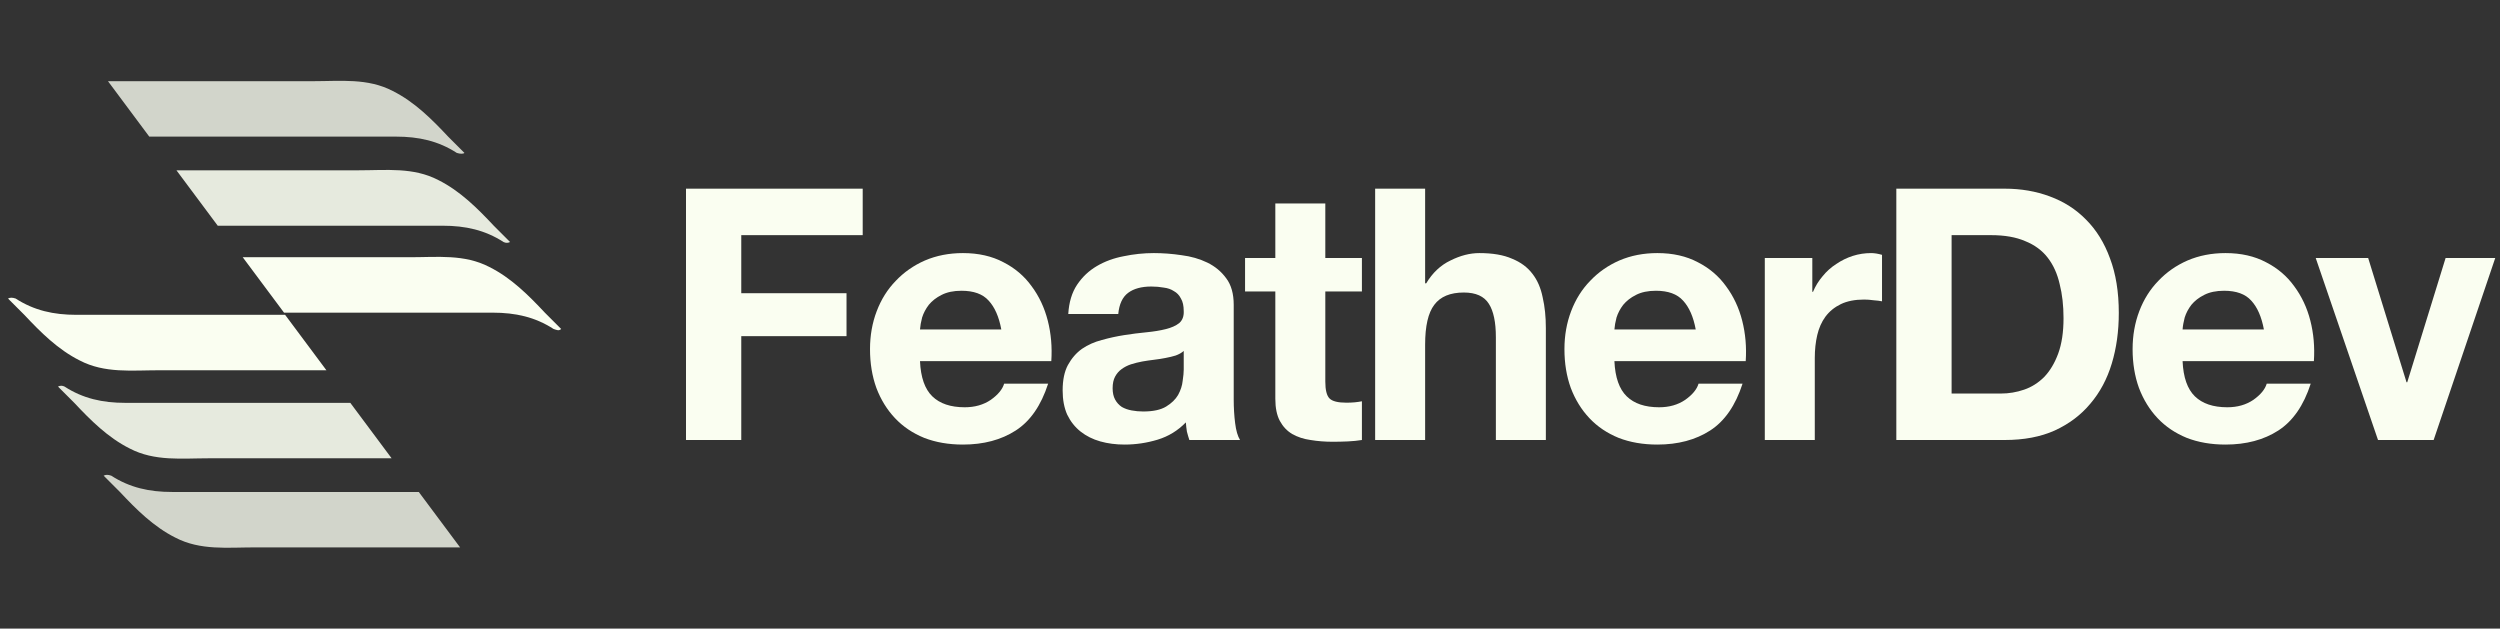
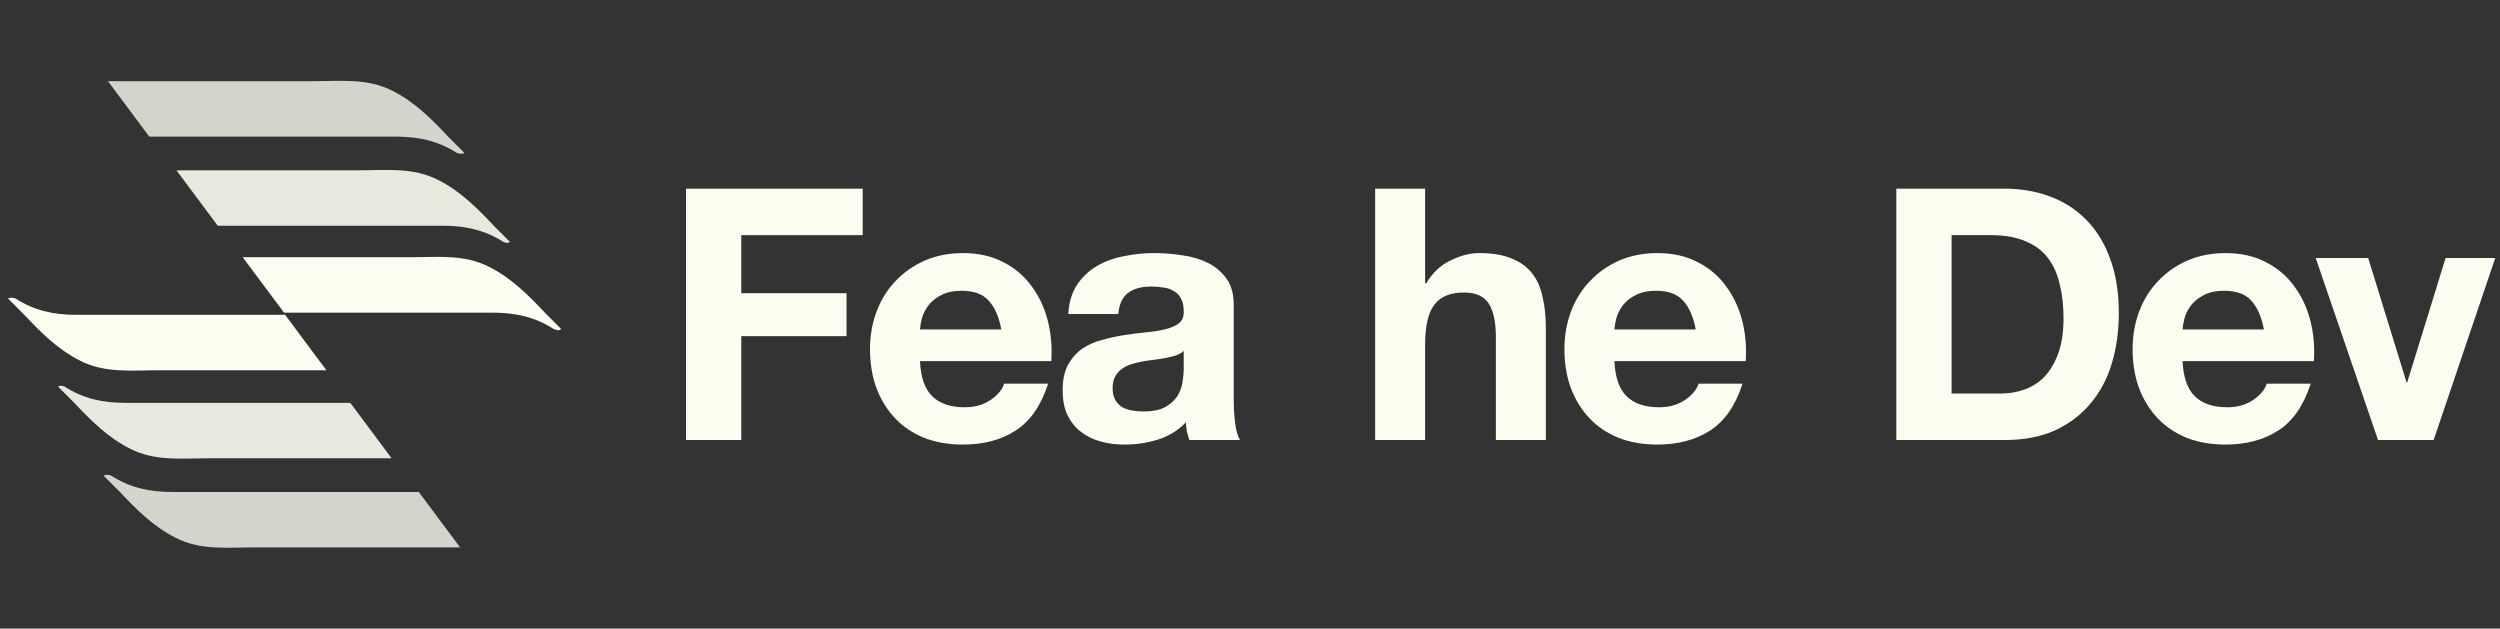
<svg xmlns="http://www.w3.org/2000/svg" width="175" height="44" viewBox="0 0 175 44" fill="none">
  <rect x="0" y="0" width="175" height="44" fill="#333333" stroke="none" />
  <path opacity="0.8" d="M32.51 10.704C32.129 10.323 31.749 9.943 31.369 9.563C30.228 8.345 29.011 7.128 27.489 6.368C25.739 5.455 23.838 5.683 21.936 5.683C19.045 5.683 11.819 5.683 7.559 5.683L10.449 9.563C15.698 9.563 23.914 9.563 27.717 9.563C29.315 9.563 30.684 9.867 31.977 10.704C32.206 10.78 32.434 10.78 32.51 10.704Z" fill="#FAFEF1" />
  <path opacity="0.9" d="M35.705 16.941C35.324 16.561 34.944 16.181 34.564 15.8C33.423 14.583 32.206 13.366 30.684 12.605C28.934 11.693 27.033 11.921 25.131 11.921C22.621 11.921 16.611 11.921 12.351 11.921L15.242 15.8C20.415 15.8 27.489 15.8 30.988 15.8C32.586 15.8 33.955 16.105 35.248 16.941C35.401 17.017 35.553 17.017 35.705 16.941Z" fill="#FAFEF1" />
  <path d="M39.28 23.027C38.9 22.646 38.519 22.266 38.139 21.886C36.998 20.669 35.781 19.451 34.259 18.691C32.51 17.778 30.608 18.006 28.706 18.006C26.348 18.006 21.175 18.006 16.991 18.006L19.882 21.886C24.903 21.886 31.293 21.886 34.488 21.886C36.085 21.886 37.454 22.19 38.748 23.027C38.976 23.103 39.128 23.179 39.28 23.027Z" fill="#FAFEF1" />
  <path opacity="0.8" d="M7.254 33.297C7.635 33.677 8.015 34.057 8.395 34.438C9.537 35.655 10.754 36.872 12.275 37.633C14.025 38.545 15.927 38.317 17.828 38.317H32.206L29.315 34.438C24.066 34.438 15.85 34.438 12.047 34.438C10.449 34.438 9.08 34.133 7.787 33.297C7.559 33.22 7.407 33.22 7.254 33.297Z" fill="#FAFEF1" />
  <path opacity="0.9" d="M4.059 27.059C4.44 27.439 4.82 27.82 5.2 28.2C6.341 29.417 7.559 30.634 9.08 31.395C10.83 32.308 12.731 32.08 14.633 32.08H27.413L24.522 28.2C19.349 28.2 12.275 28.2 8.776 28.2C7.178 28.2 5.809 27.896 4.516 27.059C4.364 26.983 4.211 26.983 4.059 27.059Z" fill="#FAFEF1" />
  <path d="M0.56 20.897C0.94 21.277 1.321 21.658 1.701 22.038C2.842 23.255 4.059 24.472 5.581 25.233C7.33 26.146 9.232 25.918 11.134 25.918H22.849L19.958 22.038C14.937 22.038 8.547 22.038 5.353 22.038C3.755 22.038 2.386 21.734 1.093 20.897C0.864 20.821 0.712 20.821 0.56 20.897Z" fill="#FAFEF1" />
  <path d="M48.02 13.207V30.8H51.889V23.531H59.256V20.525H51.889V16.46H60.389V13.207H48.02Z" fill="#FAFEF1" />
  <path d="M70.092 23.063H64.4C64.417 22.817 64.466 22.537 64.548 22.225C64.647 21.913 64.803 21.617 65.016 21.338C65.246 21.059 65.542 20.829 65.903 20.648C66.281 20.451 66.749 20.353 67.308 20.353C68.162 20.353 68.794 20.583 69.205 21.043C69.632 21.503 69.928 22.176 70.092 23.063ZM64.4 25.281H73.591C73.657 24.295 73.575 23.351 73.345 22.447C73.115 21.544 72.737 20.739 72.211 20.032C71.702 19.326 71.045 18.767 70.24 18.357C69.435 17.93 68.49 17.716 67.406 17.716C66.437 17.716 65.55 17.889 64.745 18.234C63.957 18.579 63.275 19.055 62.7 19.663C62.125 20.254 61.682 20.96 61.37 21.782C61.057 22.603 60.901 23.49 60.901 24.443C60.901 25.428 61.049 26.332 61.345 27.153C61.657 27.975 62.092 28.681 62.651 29.272C63.209 29.864 63.891 30.324 64.696 30.652C65.501 30.964 66.404 31.12 67.406 31.12C68.852 31.12 70.084 30.792 71.102 30.135C72.121 29.478 72.876 28.385 73.369 26.858H70.289C70.174 27.252 69.862 27.63 69.353 27.991C68.844 28.336 68.236 28.509 67.53 28.509C66.544 28.509 65.788 28.254 65.263 27.745C64.737 27.235 64.45 26.414 64.4 25.281Z" fill="#FAFEF1" />
  <path d="M74.779 21.979C74.828 21.158 75.034 20.476 75.395 19.934C75.757 19.392 76.216 18.956 76.775 18.628C77.334 18.299 77.958 18.069 78.648 17.938C79.354 17.79 80.06 17.716 80.767 17.716C81.407 17.716 82.056 17.765 82.713 17.864C83.37 17.946 83.97 18.119 84.512 18.381C85.054 18.644 85.498 19.014 85.843 19.49C86.187 19.95 86.36 20.566 86.36 21.338V27.966C86.36 28.541 86.393 29.092 86.459 29.617C86.524 30.143 86.639 30.537 86.803 30.8H83.255C83.19 30.603 83.132 30.406 83.083 30.209C83.05 29.995 83.025 29.782 83.009 29.568C82.45 30.143 81.793 30.545 81.038 30.775C80.282 31.005 79.51 31.12 78.722 31.12C78.114 31.12 77.547 31.047 77.021 30.899C76.496 30.751 76.036 30.521 75.641 30.209C75.247 29.897 74.935 29.502 74.705 29.026C74.492 28.55 74.385 27.983 74.385 27.326C74.385 26.603 74.508 26.012 74.754 25.552C75.017 25.075 75.346 24.698 75.74 24.418C76.151 24.139 76.611 23.934 77.12 23.802C77.646 23.654 78.171 23.54 78.697 23.457C79.222 23.375 79.74 23.309 80.249 23.26C80.758 23.211 81.21 23.137 81.604 23.038C81.999 22.94 82.311 22.8 82.541 22.62C82.771 22.422 82.877 22.143 82.861 21.782C82.861 21.404 82.795 21.108 82.664 20.895C82.549 20.665 82.385 20.492 82.171 20.377C81.974 20.246 81.736 20.164 81.457 20.131C81.194 20.082 80.906 20.057 80.594 20.057C79.904 20.057 79.362 20.205 78.968 20.5C78.574 20.796 78.344 21.289 78.278 21.979H74.779ZM82.861 24.566C82.713 24.698 82.524 24.804 82.294 24.887C82.081 24.952 81.843 25.01 81.58 25.059C81.333 25.108 81.07 25.149 80.791 25.182C80.512 25.215 80.233 25.256 79.954 25.305C79.691 25.355 79.428 25.42 79.165 25.503C78.919 25.585 78.697 25.7 78.5 25.847C78.319 25.979 78.171 26.151 78.056 26.365C77.941 26.578 77.884 26.849 77.884 27.178C77.884 27.49 77.941 27.753 78.056 27.966C78.171 28.18 78.327 28.352 78.524 28.484C78.722 28.599 78.951 28.681 79.214 28.73C79.477 28.78 79.748 28.804 80.027 28.804C80.717 28.804 81.251 28.689 81.629 28.459C82.007 28.229 82.286 27.958 82.467 27.646C82.647 27.318 82.754 26.989 82.787 26.66C82.836 26.332 82.861 26.069 82.861 25.872V24.566Z" fill="#FAFEF1" />
-   <path d="M92.772 18.061V14.242H89.273V18.061H87.154V20.402H89.273V27.917C89.273 28.558 89.38 29.075 89.593 29.47C89.807 29.864 90.094 30.168 90.456 30.381C90.833 30.595 91.26 30.734 91.737 30.8C92.23 30.882 92.747 30.923 93.289 30.923C93.634 30.923 93.987 30.915 94.349 30.899C94.71 30.882 95.039 30.849 95.334 30.8V28.09C95.17 28.122 94.998 28.147 94.817 28.164C94.636 28.18 94.447 28.188 94.25 28.188C93.659 28.188 93.264 28.09 93.067 27.892C92.87 27.695 92.772 27.301 92.772 26.71V20.402H95.334V18.061H92.772Z" fill="#FAFEF1" />
  <path d="M96.26 13.207V30.8H99.759V24.123C99.759 22.825 99.972 21.897 100.399 21.338C100.826 20.763 101.516 20.476 102.469 20.476C103.307 20.476 103.89 20.739 104.219 21.264C104.547 21.774 104.711 22.554 104.711 23.605V30.8H108.21V22.965C108.21 22.176 108.136 21.462 107.988 20.821C107.857 20.164 107.619 19.613 107.274 19.17C106.929 18.71 106.453 18.357 105.845 18.11C105.253 17.848 104.49 17.716 103.553 17.716C102.896 17.716 102.223 17.889 101.533 18.234C100.843 18.562 100.276 19.096 99.833 19.835H99.759V13.207H96.26Z" fill="#FAFEF1" />
  <path d="M118.701 23.063H113.009C113.026 22.817 113.075 22.537 113.157 22.225C113.256 21.913 113.412 21.617 113.625 21.338C113.855 21.059 114.151 20.829 114.512 20.648C114.89 20.451 115.358 20.353 115.917 20.353C116.771 20.353 117.404 20.583 117.814 21.043C118.241 21.503 118.537 22.176 118.701 23.063ZM113.009 25.281H122.2C122.266 24.295 122.184 23.351 121.954 22.447C121.724 21.544 121.346 20.739 120.82 20.032C120.311 19.326 119.654 18.767 118.849 18.357C118.044 17.93 117.1 17.716 116.016 17.716C115.046 17.716 114.159 17.889 113.354 18.234C112.566 18.579 111.884 19.055 111.309 19.663C110.734 20.254 110.291 20.96 109.979 21.782C109.667 22.603 109.511 23.49 109.511 24.443C109.511 25.428 109.658 26.332 109.954 27.153C110.266 27.975 110.701 28.681 111.26 29.272C111.818 29.864 112.5 30.324 113.305 30.652C114.11 30.964 115.013 31.12 116.016 31.12C117.461 31.12 118.693 30.792 119.712 30.135C120.73 29.478 121.486 28.385 121.978 26.858H118.898C118.783 27.252 118.471 27.63 117.962 27.991C117.453 28.336 116.845 28.509 116.139 28.509C115.153 28.509 114.397 28.254 113.872 27.745C113.346 27.235 113.059 26.414 113.009 25.281Z" fill="#FAFEF1" />
-   <path d="M123.536 18.061V30.8H127.035V25.059C127.035 24.484 127.092 23.95 127.207 23.457C127.322 22.965 127.511 22.537 127.774 22.176C128.053 21.798 128.415 21.503 128.858 21.289C129.302 21.076 129.844 20.969 130.485 20.969C130.698 20.969 130.92 20.985 131.15 21.018C131.38 21.034 131.577 21.059 131.741 21.092V17.839C131.462 17.757 131.207 17.716 130.977 17.716C130.534 17.716 130.107 17.782 129.696 17.913C129.285 18.045 128.899 18.234 128.538 18.48C128.177 18.71 127.856 18.997 127.577 19.343C127.298 19.671 127.076 20.032 126.912 20.427H126.862V18.061H123.536Z" fill="#FAFEF1" />
  <path d="M136.612 27.548V16.46H139.372C140.324 16.46 141.121 16.599 141.762 16.878C142.419 17.141 142.944 17.527 143.339 18.037C143.733 18.546 144.012 19.162 144.176 19.884C144.357 20.591 144.447 21.388 144.447 22.275C144.447 23.244 144.324 24.065 144.078 24.739C143.831 25.412 143.503 25.962 143.092 26.39C142.682 26.8 142.213 27.096 141.688 27.276C141.162 27.457 140.62 27.548 140.061 27.548H136.612ZM132.743 13.207V30.8H140.332C141.679 30.8 142.846 30.578 143.831 30.135C144.833 29.675 145.663 29.051 146.32 28.262C146.994 27.474 147.495 26.537 147.823 25.453C148.152 24.369 148.316 23.186 148.316 21.905C148.316 20.443 148.111 19.17 147.7 18.086C147.306 17.002 146.747 16.098 146.024 15.375C145.318 14.653 144.472 14.111 143.486 13.749C142.517 13.388 141.466 13.207 140.332 13.207H132.743Z" fill="#FAFEF1" />
  <path d="M158.473 23.063H152.781C152.797 22.817 152.847 22.537 152.929 22.225C153.027 21.913 153.183 21.617 153.397 21.338C153.627 21.059 153.923 20.829 154.284 20.648C154.662 20.451 155.13 20.353 155.688 20.353C156.543 20.353 157.175 20.583 157.586 21.043C158.013 21.503 158.308 22.176 158.473 23.063ZM152.781 25.281H161.972C162.037 24.295 161.955 23.351 161.725 22.447C161.495 21.544 161.117 20.739 160.592 20.032C160.083 19.326 159.425 18.767 158.621 18.357C157.816 17.93 156.871 17.716 155.787 17.716C154.818 17.716 153.931 17.889 153.126 18.234C152.337 18.579 151.656 19.055 151.081 19.663C150.506 20.254 150.062 20.96 149.75 21.782C149.438 22.603 149.282 23.49 149.282 24.443C149.282 25.428 149.43 26.332 149.726 27.153C150.038 27.975 150.473 28.681 151.031 29.272C151.59 29.864 152.272 30.324 153.077 30.652C153.881 30.964 154.785 31.12 155.787 31.12C157.233 31.12 158.465 30.792 159.483 30.135C160.501 29.478 161.257 28.385 161.75 26.858H158.67C158.555 27.252 158.243 27.63 157.734 27.991C157.224 28.336 156.617 28.509 155.91 28.509C154.925 28.509 154.169 28.254 153.643 27.745C153.118 27.235 152.83 26.414 152.781 25.281Z" fill="#FAFEF1" />
  <path d="M170.355 30.8L174.667 18.061H171.192L168.507 26.759H168.457L165.772 18.061H162.1L166.461 30.8H170.355Z" fill="#FAFEF1" />
</svg>